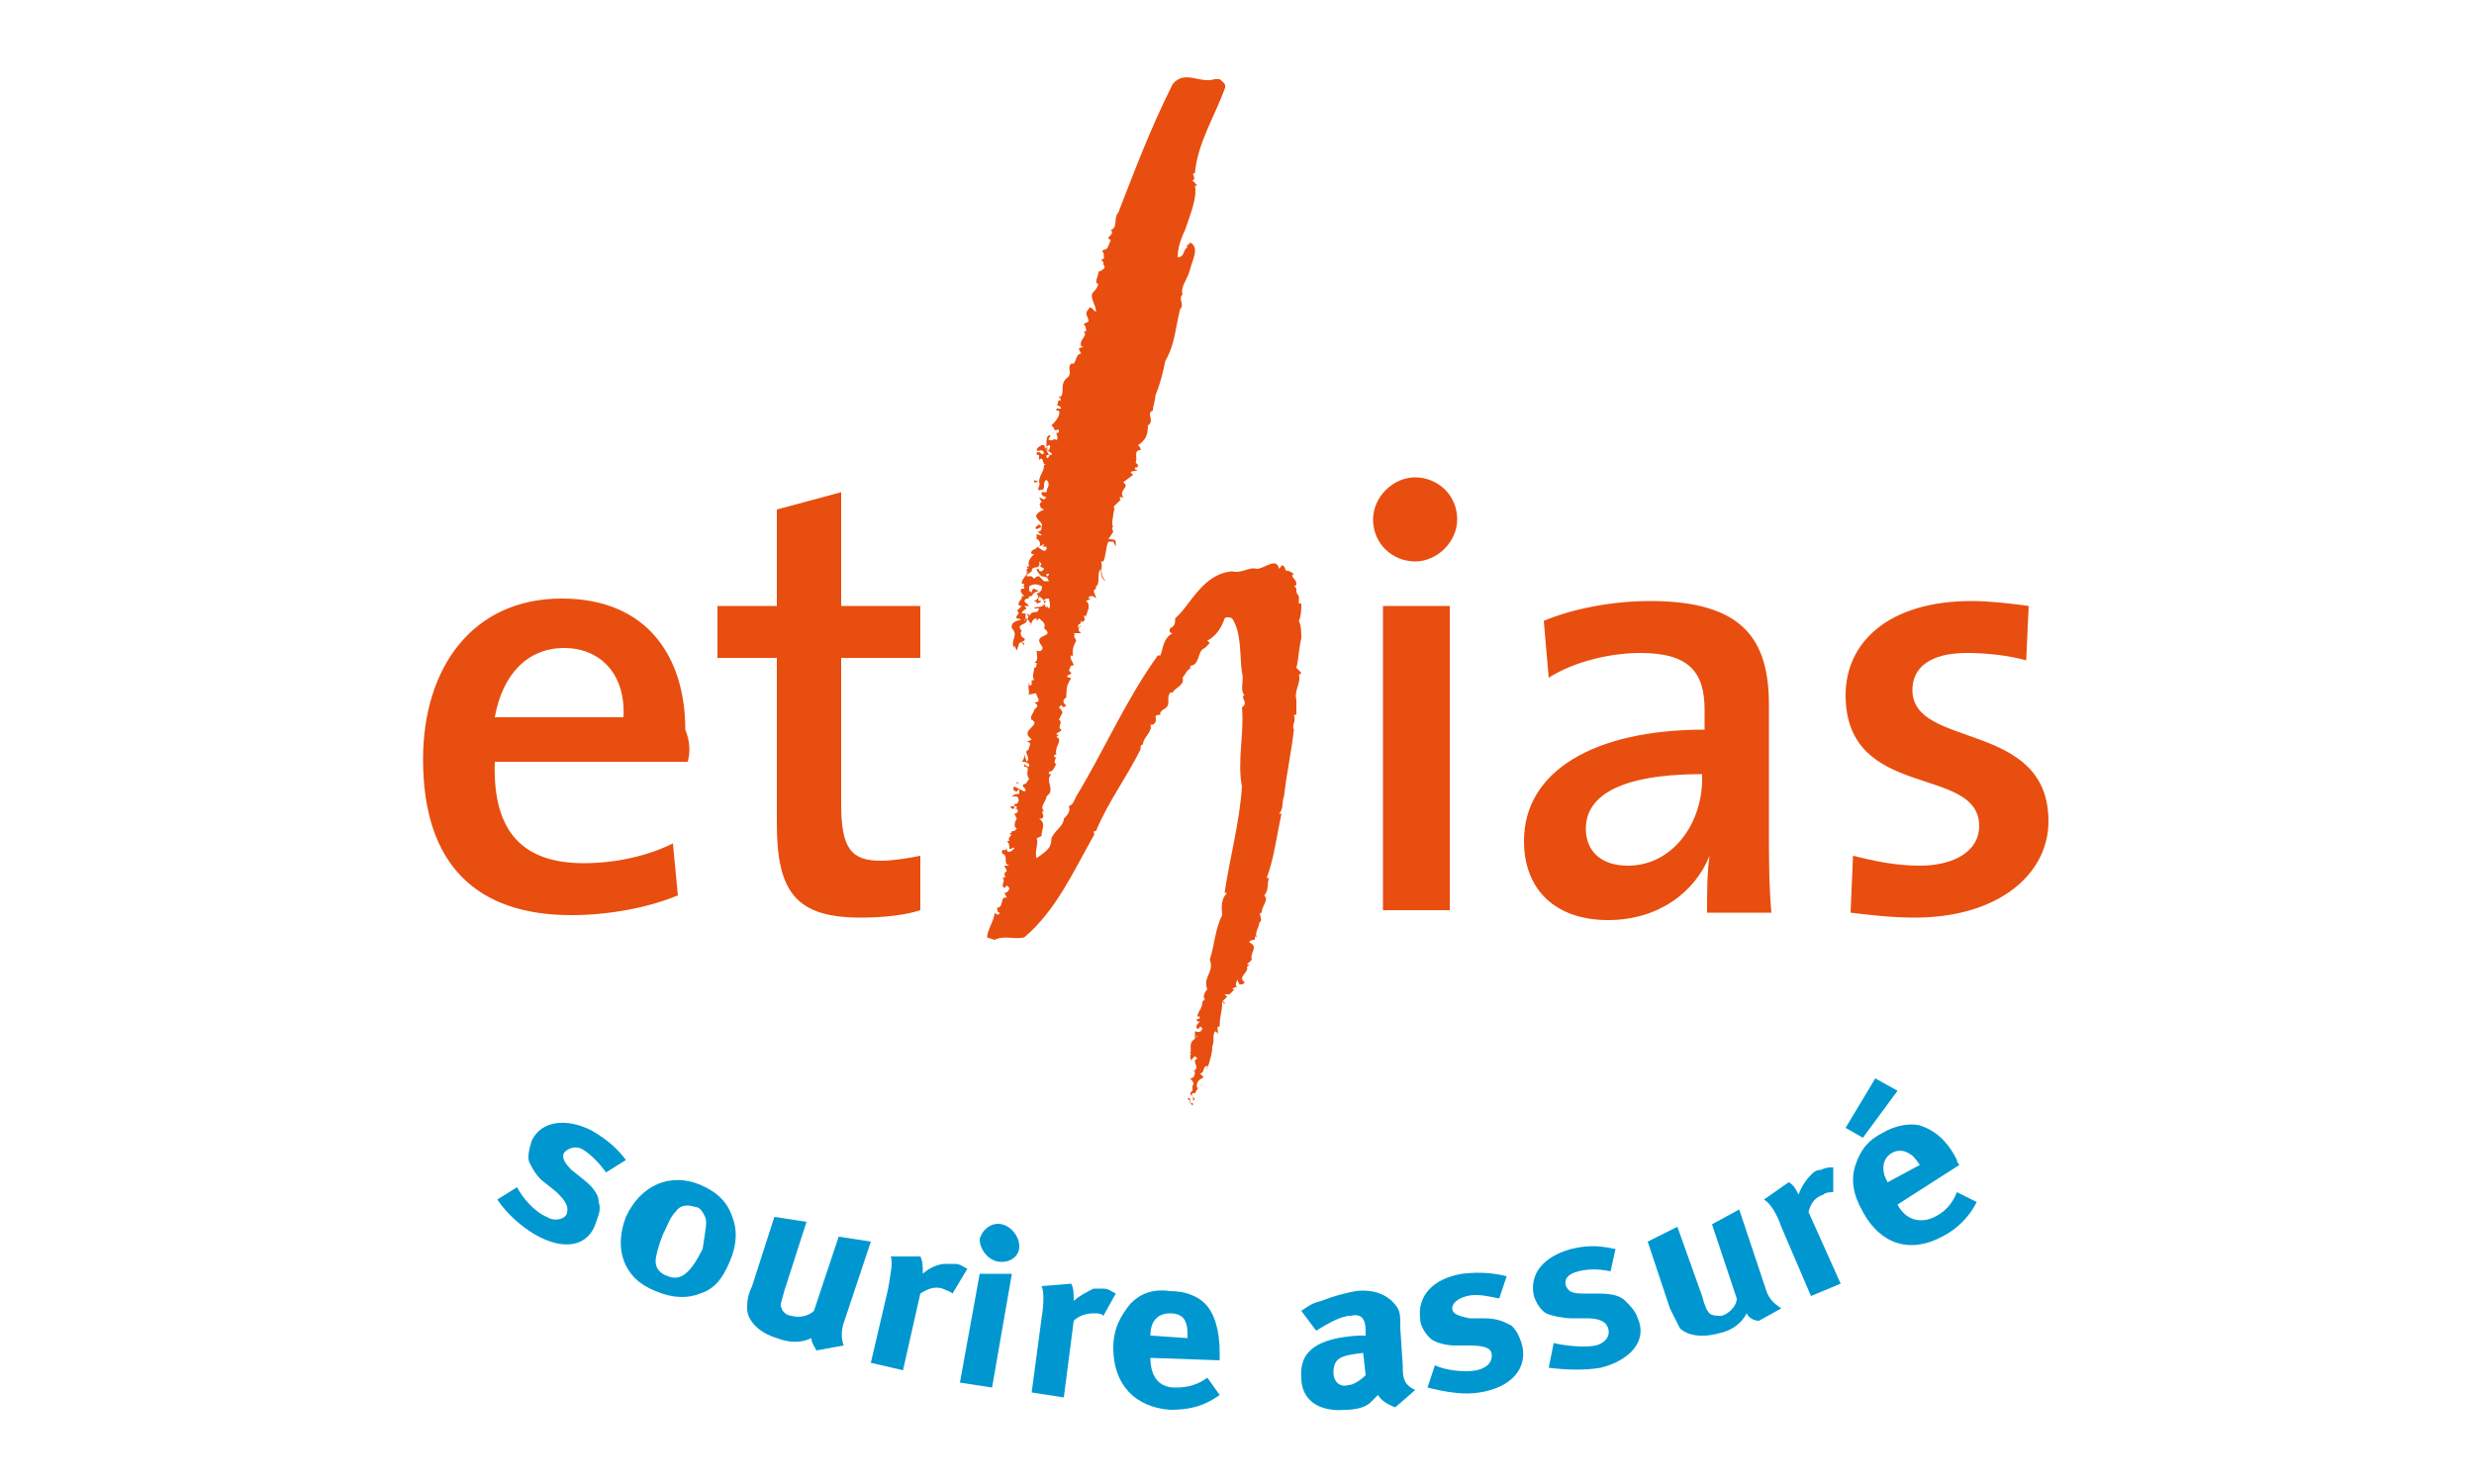
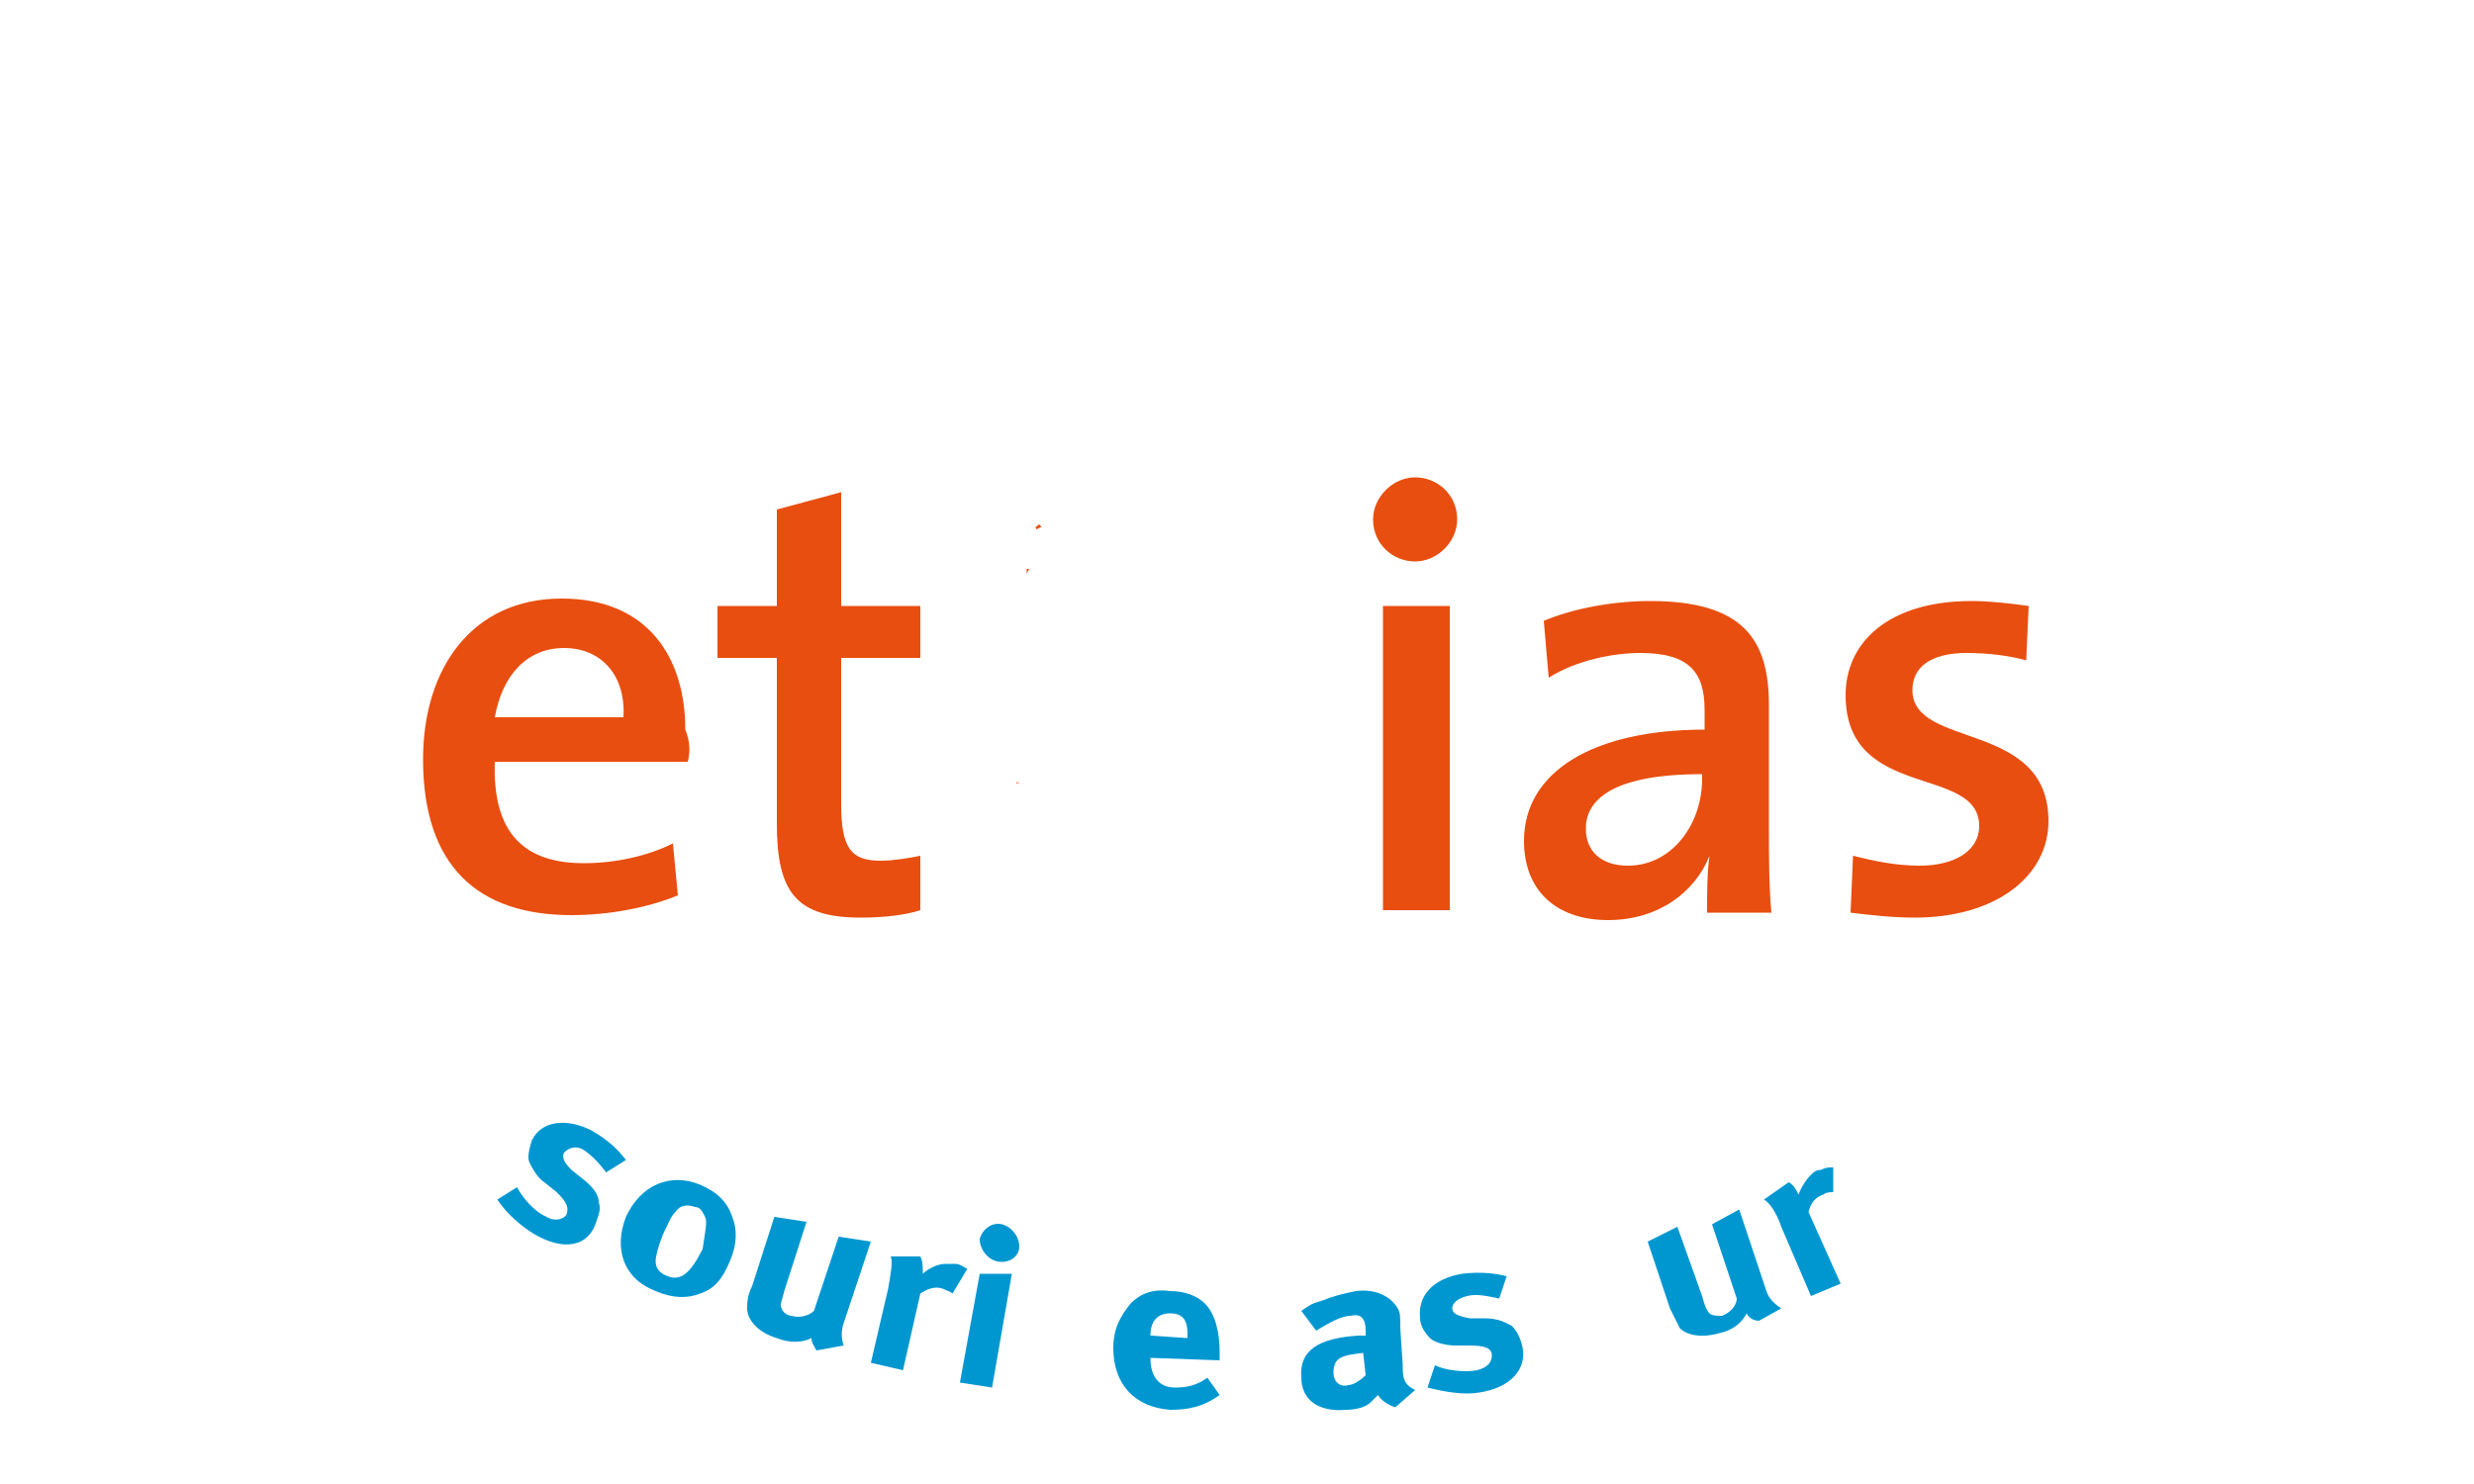
<svg xmlns="http://www.w3.org/2000/svg" version="1.1" id="Calque_1" x="0px" y="0px" viewBox="0 0 100 60" style="enable-background:new 0 0 100 60;" xml:space="preserve">
  <style type="text/css">
	.st0{fill:#E84E0F;}
	.st1{fill:#0097D1;}
</style>
  <g>
    <path class="st0" d="M48,44L48,44C48,44,48,44,48,44" />
    <path class="st0" d="M47.9,44L47.9,44L47.9,44C48,44,48,44,47.9,44" />
    <g>
      <path class="st0" d="M41.1,31.7L41.1,31.7c0.1-0.1,0.1,0,0.1,0l-0.1-0.1L41.1,31.7z" />
      <path class="st0" d="M40.9,33L40.9,33C40.9,33,40.9,33,40.9,33" />
      <path class="st0" d="M42.2,23.2L42.2,23.2L42.2,23.2C42.1,23.2,42.1,23.2,42.2,23.2" />
-       <path class="st0" d="M52.5,25.1c0.1-0.2,0.1-0.5,0.1-0.7l-0.1,0c0-0.1,0-0.2,0-0.3c-0.2-0.2,0-0.3-0.2-0.4c0.1,0,0.1-0.1,0.1-0.1    c0-0.2-0.3-0.3-0.1-0.4c0,0-0.3-0.2-0.3-0.1l-0.1-0.2c-0.1-0.1-0.1,0-0.2,0.1c-0.1-0.5-0.6,0-0.9,0c-0.3-0.1-0.6,0.2-1,0.1    c-1.2,0.1-1.7,1.4-2.3,1.9c0,0.2,0,0.3-0.2,0.4c0,0-0.1,0.2,0.1,0.2c-0.4,0.2-0.4,0.7-0.5,0.9c0,0-0.1,0-0.1,0    c-1.3,1.8-2.2,3.9-3.3,5.7c-0.1,0.2-0.1,0.3-0.3,0.4c0.1,0.2-0.1,0.4-0.2,0.5c0,0.3-0.4,0.5-0.5,0.8c0,0.4-0.2,0.5-0.6,0.8    c-0.1-0.3,0.1-0.6,0-0.8l0.2-0.1c0-0.3,0.2-0.5-0.1-0.7c0,0,0.1,0,0.1,0c0.2-0.1-0.1-0.3,0.1-0.3c-0.2-0.2,0.1-0.4,0.1-0.6    c0.4-0.3-0.1-0.6,0.2-0.9l-0.1,0c0-0.1,0-0.1,0-0.1c0.2,0,0.2-0.2,0.3-0.3c-0.2-0.1,0.1-0.3-0.1-0.3c0,0,0-0.1,0.1-0.1    c-0.1-0.3,0.3-0.6,0-0.7l0.1-0.1l-0.1,0c0-0.1,0.2-0.1,0.2-0.2c-0.2-0.1,0.1-0.3-0.1-0.4l0.1-0.2c0.1-0.1,0-0.2-0.1-0.3l0.1-0.1    c0.1,0.2,0.2,0,0.2,0c-0.1,0-0.2-0.2,0-0.3c0-0.1,0-0.5,0.1-0.6c0-0.1,0.2-0.2,0-0.2c-0.2-0.1,0.1-0.1,0.1-0.2l-0.1-0.1    c0.1-0.1,0-0.2,0.2-0.2c0-0.1-0.2-0.3-0.1-0.4c0.1,0,0.1,0.1,0.1,0.1c-0.1-0.3,0-0.5,0.1-0.7l0,0l-0.1-0.2c0.1,0,0-0.1,0-0.1    c0.1,0,0.2,0,0.3,0l-0.1-0.1c0-0.1,0-0.2,0.1-0.2l-0.1,0.1c-0.1-0.2,0.1-0.1,0.1-0.3c0,0,0.1,0.1,0.1,0c0.1,0,0-0.2,0-0.2l0.1,0    L44,24.6l0-0.1c0-0.1,0-0.1-0.1-0.2l0.2-0.1c0,0-0.1,0-0.1,0c0,0,0-0.1,0.1-0.1c0.1,0,0.1,0,0.2,0.1c0-0.2-0.2-0.3,0-0.4l0,0    l0-0.1c0.2-0.1,0-0.5,0.2-0.7l0,0c0,0.2,0,0.4,0.2,0.5c-0.3-0.3-0.1-0.6-0.2-0.8l0.1,0c0.1-0.2,0.1-0.6,0.2-0.8c0,0,0.1,0,0.1,0    l0.1,0l0.1,0.2c0,0,0-0.1,0-0.2c0-0.1-0.2-0.1-0.3-0.1l0.2-0.3c0,0-0.1-0.2,0-0.2l0,0c-0.1-0.1,0-0.4,0-0.5l0,0    c0-0.1,0.1-0.3,0-0.3l0.3-0.3c0,0-0.1-0.1,0-0.1c0.1,0,0.1,0,0.1,0.1l0-0.1c-0.2-0.3,0.3-0.4,0-0.6l0.4-0.3l-0.1-0.1    c0.1-0.1,0.1,0,0.3-0.1l-0.1,0c-0.1-0.2,0.1,0,0.1-0.2l-0.1-0.1c0.1-0.2-0.1-0.5,0.2-0.5c0-0.1,0-0.1-0.1-0.2    c0.3-0.2,0.4-0.4,0.4-0.8c0.3-0.2-0.1-0.5,0.2-0.6c0-0.2,0.1-0.4,0.1-0.6c0.2-0.5,0.3-0.9,0.4-1.4c0.4-0.7,0.4-1.3,0.6-2.1    c0.2-0.2-0.1-0.4,0.1-0.6c-0.1-0.3,0.2-0.6,0.3-1c0.1-0.4,0.4-0.9,0-1.1c0,0.1-0.2,0.1-0.1,0.2c-0.2,0.1-0.1,0.4-0.4,0.4    c0-0.3,0.1-0.7,0.3-1.1c0.2-0.6,0.5-1.3,0.4-1.8c0.1,0,0.1,0,0.1,0l-0.2-0.2c0.2-0.1-0.1-0.3,0.1-0.3c0.1-1.2,0.8-2.3,1.2-3.4    c0.1-0.2-0.1-0.3-0.2-0.4l-0.2,0c-0.6,0.2-1.2-0.4-1.7,0.2c-0.9,1.8-1.5,3.4-2.2,5.2c-0.2,0.2,0,0.6-0.3,0.7    c0.2,0.2-0.3,0.3,0,0.4c-0.1,0.2-0.1,0.4-0.3,0.4c0,0-0.1,0.1,0,0.1c0,0.1,0.1,0.3-0.1,0.3l0.1,0.1l0,0.1c0.2,0.2-0.3,0.3-0.2,0.3    c0,0.2-0.2,0.4,0,0.5c-0.1,0.2-0.1,0.2-0.2,0.3c-0.2,0.2,0.1,0.5,0.1,0.8c-0.1,0-0.2-0.3-0.3-0.1c-0.2,0.2,0,0.3,0,0.5l-0.2,0.1    c0.1,0.1,0.1,0.2,0.1,0.3l-0.1,0c0.2,0.2-0.2,0.3-0.1,0.6c0.1,0,0.1,0,0.1,0l-0.2,0.1l0.1,0.2c-0.2,0-0.2,0.3-0.3,0.4l-0.1,0    c-0.2,0.2,0.1,0.4-0.2,0.6l0,0c-0.3,0.3,0,0.6-0.3,0.8l0-0.1l0.1,0.2c-0.2-0.1-0.1,0.2-0.2,0.2l0.1,0l0.1,0.1    c-0.1,0.1-0.2-0.1-0.2,0.1l0.1,0c0.1,0.2-0.2,0.5-0.3,0.6l0.1,0.1c0,0.2,0.2,0,0.2,0.1c0,0.1,0,0.1-0.1,0.1c0,0.1,0.1,0.2,0,0.3    c-0.1-0.1-0.1,0-0.2,0c-0.3,0,0.1-0.2-0.1-0.2c-0.2,0.1,0,0.5-0.2,0.5l0.2-0.1c0.1,0,0,0.2,0,0.2c-0.1,0-0.1-0.1,0-0.1l-0.1,0    c-0.1,0.1,0.3,0.2,0.2,0.3c-0.1-0.1-0.1,0.2-0.2,0.1c0-0.1,0-0.1,0-0.1c0,0,0.1,0,0.1,0L42.2,18l-0.1,0c0,0-0.2,0.1-0.2,0.2    c0.1,0.1,0.2-0.1,0.3,0.1c-0.1,0.2-0.1-0.1-0.3,0c0,0.1,0,0.1,0.1,0.1L42,18.6c0.2-0.2,0.1,0.2,0.3,0.2c0,0-0.1,0-0.1,0    c0,0.3-0.2,0.4-0.2,0.7l-0.1,0l0.1-0.1c0,0-0.1,0.1-0.2,0l0,0.1l0.2,0c0.1,0.1-0.2,0.4,0.1,0.3c0.2,0,0-0.3,0.2-0.4    c0.2,0.2,0,0.3,0,0.5l-0.2,0l0,0.1c0,0,0.1,0.1,0.2,0.1l-0.1,0.1l-0.2-0.1l0.1,0.2c-0.2,0.1,0.1,0.3-0.1,0.2l0.2,0.1l-0.2,0.1l0,0    l-0.1,0.1l0,0c-0.1,0.2,0.3,0.3,0.2,0.5c0,0.1,0,0.2-0.2,0.2c0.1,0,0.1,0.1,0.2,0.1c0,0.1-0.1,0-0.2,0c0,0.1,0,0.1,0,0.2    c0.1,0,0.2,0.2,0.1,0.3l0.2-0.1l0,0c0,0,0,0.1-0.1,0.1l0.2,0l0,0.1c-0.1,0.2-0.3-0.1-0.4-0.1c0.1,0.1-0.3,0.1-0.2,0.3l0.1,0    c-0.1,0.1-0.3,0.3-0.2,0.5c0,0-0.1,0-0.1,0c0.2,0.3-0.2,0.4-0.2,0.7l0.1,0c0,0.1-0.1,0.1-0.1,0.1l0.1,0c0,0,0,0.1,0,0.1    c-0.1,0-0.1,0-0.1,0c-0.1,0.1,0,0.2,0.1,0.3c0,0-0.1,0-0.1,0l0,0.1c0,0-0.3,0.3,0,0.3l-0.2,0.2c0.2,0.1-0.1,0.2,0,0.3    c0.5,0.1-0.3,0-0.2,0.4c0.3,0.3-0.1,0.5,0.1,0.8l0-0.1l0.1,0.2l0.1-0.3c0.1-0.1,0.2,0.1,0.2,0.1l0-0.1c-0.3-0.1,0.1,0,0-0.2    c-0.1,0-0.2-0.2-0.1-0.3c-0.3-0.3,0.3-0.2,0.2-0.5l0.1,0.1c0,0,0.2,0.1,0,0.2l0.1-0.1c0-0.1-0.1-0.2-0.2-0.2c-0.1,0,0,0.1-0.1,0.1    c0.1-0.1,0-0.3,0.1-0.3l0.1,0.2l0-0.1c0-0.1-0.2-0.1-0.3-0.1c0-0.1,0.2-0.2,0.2-0.2l-0.1-0.1l0.2,0l-0.1-0.1c0,0-0.2-0.1,0-0.2    c0,0,0.1,0,0.1,0c-0.1-0.1,0.1-0.1,0.1-0.1c0.1-0.2,0.3-0.2,0.3-0.2l-0.2-0.1c-0.1,0-0.1,0.2-0.1,0.2c0,0,0-0.1-0.1-0.1l0-0.2    c0.2-0.1,0.3-0.1,0.5,0l0,0c0.1-0.1,0.1,0.2,0.2,0.1c0-0.1,0-0.2,0-0.3l-0.1,0l0,0c0,0,0,0,0,0l-0.2-0.2c-0.1,0-0.1,0-0.2,0.1    l-0.1-0.1c-0.1,0-0.2,0-0.2,0c0-0.1,0.1-0.1,0.2-0.2c0-0.3,0.4,0,0.3-0.4l0.1,0.1c-0.2,0.2,0.3,0.1,0,0.3c-0.2,0,0-0.1-0.2-0.1    c0,0.1,0.1,0.2,0.2,0.3l0,0c0,0,0.2,0,0.2,0.1c0-0.1,0-0.1,0-0.2l0.1,0c0,0,0,0.1-0.1,0.1l0.1,0.2l-0.3,0c0,0.2,0.1,0.4-0.2,0.5    c0.1,0.1,0.1,0.2-0.1,0.3c0,0.1,0.1-0.1,0.1,0.1c0,0,0.1,0,0.2-0.1c-0.3,0,0-0.2-0.1-0.2c0.1,0.1,0.2,0.1,0.2,0.3l0.1-0.1    c0,0-0.1,0-0.1,0c0-0.1,0.1-0.1,0.2-0.1c0,0.1,0.1,0.3,0,0.4l-0.1-0.1c0,0,0,0,0,0.1l-0.1-0.2c0,0.2-0.4,0.1-0.4,0.2l0.2,0    c-0.1,0.3-0.2,0-0.4,0.3c-0.1,0.1,0,0.3,0.1,0.3l0,0c0-0.1,0.1-0.2,0.2-0.2l0,0.1l0.1-0.1c0.1,0.1,0.3,0.2,0.2,0.4    c0.5,0.4-0.5,0.2-0.1,0.7c0.1,0.1,0,0.3-0.2,0.2c0,0.2,0.1,0.4-0.1,0.5c0,0,0.1,0,0.1,0c0,0.1,0,0.2-0.1,0.2l0,0    c0,0.2-0.1,0.3,0,0.5l-0.1,0l0,0.2l-0.1,0c-0.1,0,0-0.1,0-0.1c-0.1,0.2,0.1,0.5-0.1,0.5L42,28c0,0-0.1,0-0.1,0    c-0.1,0.1,0.3,0.4-0.1,0.4c0,0,0.2,0.1,0.1,0.2l-0.1,0l0.1,0l-0.1,0.1c0,0.1-0.2,0.3-0.1,0.4c0.4,0.2-0.4,0.4-0.1,0.7l0,0l0.1,0.1    l-0.2,0.1c0.3,0,0,0.3,0.1,0.3c-0.3,0.1,0.1,0.3-0.1,0.5l-0.1-0.3c0,0.1,0,0.2-0.1,0.3c0.1,0,0.2,0,0.3,0.1l0,0.1    c-0.1,0-0.2-0.1-0.2-0.1l0,0.1c0.3,0,0,0.2,0.2,0.5c-0.1,0.1-0.1,0.2-0.2,0.2c-0.2,0.1,0.2,0.2,0,0.3L41,31.8    c-0.1,0.1,0,0.2,0.1,0.2l0.1-0.1l0,0.2c-0.1,0-0.2,0-0.3,0.1l0.2,0c0.1,0.1,0.1,0.2,0,0.3L41,32.5c0.1,0.2-0.3,0-0.1,0.2    c0.1,0,0.1,0,0.1-0.1l0.1,0c0,0,0,0.1-0.1,0.1l0.1,0c0.1,0.1,0,0.2-0.1,0.2l0.1,0.2c0,0-0.2,0.3,0,0.4l-0.1,0.1c0,0-0.1,0-0.1,0    l0,0c0,0,0,0.1-0.1,0.1c0.2,0.1-0.1,0.1,0,0.3l-0.1,0c0.1,0.1,0.1,0.2,0.1,0.3c0,0.1,0.2-0.1,0.2,0c-0.1,0.1-0.2,0.2-0.3,0.1    l0-0.1l-0.1,0.1c0,0,0-0.1-0.1,0c0,0,0,0.1,0,0.1c0.3,0.1,0,0.4,0.3,0.5l-0.2,0c0,0.1,0.2,0.2,0,0.3l0,0c0,0.1,0.1,0.2-0.1,0.2    l0,0c0.2,0.1-0.1,0.3,0.1,0.4l0.1-0.1l0.1,0.1c0,0.1-0.1,0.2-0.2,0.2l0.1,0.2c-0.3-0.1-0.1,0.4-0.4,0.4c0,0,0,0.2,0.1,0.2    c0,0.1-0.1,0.1-0.2,0c0,0.3-0.3,0.7-0.3,1l0.3,0.1c0.4-0.2,0.8,0,1.2-0.1c1.3-1.1,2-2.7,2.8-4.1c0.1-0.1-0.1-0.2,0.1-0.2    c0.5-1.2,1.2-2.1,1.8-3.3c0-0.1,0-0.2,0.1-0.2c0-0.3,0.4-0.5,0.3-0.8l0.1,0c0.3-0.2-0.1-0.4,0.3-0.4c0-0.1,0-0.1,0-0.1l0.1-0.1    c0.4-0.2,0.1-0.4,0.3-0.7c0,0,0.1,0,0.1,0c0.1-0.2,0.5-0.3,0.4-0.6c0.1-0.1,0.2-0.4,0.4-0.4l-0.1,0c0,0,0-0.1,0.1-0.1    c0.3-0.1,0.2-0.6,0.5-0.7l0,0l0.2-0.2l-0.1-0.1c0.4-0.2,0.6-0.6,0.7-0.9c0.1-0.1,0.3,0,0.3,0c0.4,0.6,0.3,1.5,0.4,2.2    c0.1,0.3-0.1,0.7,0.1,0.9c-0.2,0.1,0.2,0.3-0.1,0.5c0.1,1-0.2,2.2,0,3.2c-0.1,1.5-0.5,2.9-0.7,4.3l0.1,0c-0.3,0.3-0.2,0.7-0.2,0.9    c-0.3,0.6-0.3,1.2-0.5,1.8c0.2,0.5-0.3,0.7-0.1,1.2c-0.1,0.1-0.2,0.3-0.1,0.4l-0.1,0.1l0,0c0,0.3-0.2,0.4-0.2,0.6l0.1,0    c0,0.2-0.2,0-0.1,0.2c0,0,0.1,0,0.1,0c-0.1,0.1-0.2,0.2-0.1,0.3c0.1,0,0.1-0.2,0.2,0l0,0c-0.1,0.2-0.2,0.1-0.3,0.1    c0,0.1,0,0.1,0,0.2l0.1,0l0,0c0,0.1,0,0-0.1,0l0,0.1c-0.3,0.2-0.1,0.4-0.2,0.6c0,0,0.1,0,0.1,0c-0.2,0,0,0.3-0.1,0.3l0.2-0.2    l0.1,0.1c-0.3,0.1,0.2,0.4-0.2,0.5l0.1,0c0,0.1,0,0.3-0.2,0.3c0.1,0.1,0.2,0.2,0.1,0.3l0,0l0,0.1l0,0l0,0.1    c-0.3,0.2,0.3,0.3,0,0.4l-0.1,0c0,0,0-0.1,0-0.1l-0.1,0c0.1,0.1,0.1,0.2,0.2,0.3c0.1-0.2-0.2,0-0.1-0.2l0.1,0    c0.1-0.1-0.1-0.2,0-0.3c0,0,0,0,0.1,0l0,0c0.1-0.2,0.2-0.3,0.4-0.4L48.4,44c-0.1-0.2,0.1-0.4,0.2-0.4c0-0.1,0.1,0,0.1,0l-0.2-0.2    c0.2,0,0.1-0.3,0.3-0.3c0.1,0-0.1,0.1,0,0.1c0.1-0.3,0.2-0.6,0.2-0.9c0.1-0.2,0-0.4,0.1-0.6c0,0,0.1,0,0.1,0.1    c0.1-0.1-0.1-0.3,0.1-0.3c0-0.5,0.1-0.5,0.1-1l0.1,0.1c0-0.1,0-0.1-0.1-0.1l0.2-0.2l-0.1-0.1l0.1,0c0,0,0,0,0.1,0l0.2-0.2l-0.1,0    c0,0,0.1-0.1,0.2-0.1c-0.1-0.1,0-0.2,0-0.3l0.1,0.2c0.1,0,0.2,0,0.2-0.1c-0.3-0.2,0.2-0.4,0.1-0.6l0.1-0.1l-0.1,0l0.2-0.2    c-0.1-0.3,0.3-0.5-0.1-0.7c0-0.1,0.2-0.1,0.2-0.1l0,0c0.1-0.1-0.1-0.2,0.1-0.1c-0.1-0.2,0.1-0.4,0.1-0.6c0.2-0.1-0.1-0.4,0.1-0.4    c0-0.3,0.3-0.5,0.1-0.7c0.2-0.2,0.1-0.5,0.2-0.7l-0.1,0c0.3-0.8,0.4-1.7,0.6-2.6l-0.1,0c0.2-0.2,0.1-0.5,0.2-0.7    c0.1-0.9,0.3-1.8,0.4-2.7c-0.1-0.2,0.1-0.3,0-0.6l0.1,0c0-0.2,0-0.4,0-0.6c-0.1-0.4,0.2-0.7,0.1-1l0.1-0.1L52.4,27    c0.1-0.4,0.1-0.8,0.2-1.2C52.6,25.6,52.6,25.3,52.5,25.1" />
      <path class="st0" d="M41.7,19.3C41.7,19.4,41.7,19.4,41.7,19.3L41.7,19.3L41.7,19.3z" />
      <path class="st0" d="M41.9,21.4l0.2-0.1l0,0L42,21.2C41.9,21.3,41.8,21.3,41.9,21.4" />
      <path class="st0" d="M41.5,23.2l0.1-0.2c0,0-0.1,0-0.1,0C41.5,23,41.5,23.1,41.5,23.2" />
      <path class="st0" d="M41.6,23L41.6,23C41.6,23,41.6,23,41.6,23L41.6,23z" />
      <path class="st0" d="M22.8,26.2c-1.5,0-2.5,1.1-2.8,2.8h5.2C25.3,27.3,24.3,26.2,22.8,26.2 M27.8,30.8H20    c-0.1,2.9,1.2,4.1,3.6,4.1c1.3,0,2.6-0.3,3.6-0.8l0.2,2.1c-1.2,0.5-2.8,0.8-4.3,0.8c-3.8,0-6-2-6-6.3c0-3.7,2-6.5,5.6-6.5    c3.5,0,5,2.4,5,5.3C27.9,30,27.9,30.4,27.8,30.8" />
      <path class="st0" d="M34.8,37.1c-2.6,0-3.4-1-3.4-3.8v-6.7h-2.4v-2.1h2.4v-3.9l2.6-0.7v4.6h3.2v2.1h-3.2v5.9    c0,1.8,0.4,2.3,1.6,2.3c0.5,0,1.1-0.1,1.6-0.2v2.2C36.6,37,35.7,37.1,34.8,37.1" />
      <path class="st0" d="M55.9,24.5h2.7v12.3h-2.7V24.5z M57.2,22.7c-0.9,0-1.7-0.7-1.7-1.7c0-0.9,0.8-1.7,1.7-1.7    c0.9,0,1.7,0.7,1.7,1.7C58.9,21.9,58.1,22.7,57.2,22.7" />
      <path class="st0" d="M68.8,31.3c-3.9,0-4.7,1.2-4.7,2.2c0,0.9,0.6,1.5,1.7,1.5c1.8,0,3-1.7,3-3.5V31.3z M69,36.9    c0-0.8,0-1.6,0.1-2.3l0,0c-0.6,1.5-2.1,2.6-4.1,2.6c-2.1,0-3.4-1.2-3.4-3.2c0-2.8,2.8-4.5,7.3-4.5v-0.8c0-1.5-0.6-2.3-2.6-2.3    c-1.1,0-2.6,0.3-3.7,1l-0.2-2.3c1.2-0.5,2.8-0.8,4.3-0.8c3.8,0,4.8,1.6,4.8,4.2v5c0,1.1,0,2.3,0.1,3.4L69,36.9L69,36.9z" />
      <path class="st0" d="M77.4,37.1c-0.9,0-1.8-0.1-2.6-0.2l0.1-2.3c0.8,0.2,1.7,0.4,2.7,0.4c1.4,0,2.4-0.6,2.4-1.6    c0-2.5-5.4-1-5.4-5.3c0-2.1,1.7-3.8,5.1-3.8c0.7,0,1.6,0.1,2.3,0.2l-0.1,2.2c-0.7-0.2-1.6-0.3-2.4-0.3c-1.5,0-2.2,0.6-2.2,1.5    c0,2.4,5.5,1.2,5.5,5.3C82.8,35.4,80.7,37.1,77.4,37.1" />
    </g>
    <g>
      <path class="st1" d="M21.6,49.9c-0.5-0.3-1.1-0.8-1.5-1.4l0.8-0.5c0.2,0.4,0.7,1,1.2,1.2c0.3,0.2,0.7,0.1,0.8-0.1    c0.1-0.3,0-0.5-0.4-0.9l-0.5-0.4c-0.3-0.2-0.5-0.6-0.6-0.8s0-0.6,0.1-0.9c0.4-0.8,1.4-0.9,2.4-0.4c0.7,0.4,1.1,0.8,1.4,1.2    l-0.8,0.5c-0.3-0.4-0.6-0.7-0.9-0.9c-0.3-0.2-0.6-0.1-0.8,0.1c-0.1,0.2,0,0.4,0.3,0.7l0.5,0.4c0.5,0.4,0.6,0.7,0.6,0.9    c0.1,0.3,0,0.5-0.1,0.8C23.8,50.4,22.8,50.6,21.6,49.9z" />
      <path class="st1" d="M28.3,52.3c-0.5,0.2-1.1,0.2-1.8-0.1c-1.3-0.5-1.7-1.7-1.2-3c0.6-1.3,1.8-1.8,3-1.3c0.7,0.3,1.1,0.7,1.3,1.3    c0.2,0.5,0.2,1.1-0.1,1.8C29.2,51.7,28.9,52.1,28.3,52.3z M28.5,49.2c-0.1-0.2-0.2-0.4-0.4-0.4c-0.3-0.1-0.6-0.1-0.8,0.2    c-0.2,0.2-0.3,0.5-0.5,0.9c-0.2,0.5-0.3,0.9-0.3,1.1c0,0.3,0.2,0.5,0.5,0.6c0.5,0.2,0.9-0.1,1.4-1.1    C28.5,49.8,28.6,49.4,28.5,49.2z" />
      <path class="st1" d="M33,54.6c-0.1-0.2-0.2-0.3-0.2-0.5c-0.4,0.2-0.9,0.2-1.4,0c-0.7-0.2-1.2-0.7-1.2-1.2c0-0.2,0-0.5,0.2-0.9    l0.9-2.8l1.3,0.2l-0.9,2.8c-0.1,0.4-0.2,0.6-0.1,0.7c0,0.1,0.2,0.3,0.4,0.3c0.3,0.1,0.7,0,0.9-0.2l1-3l1.3,0.2l-1.1,3.3    c-0.1,0.3-0.1,0.6,0,0.9L33,54.6z" />
      <path class="st1" d="M38.5,52.3c-0.1-0.1-0.2-0.1-0.4-0.2c-0.3-0.1-0.6,0-0.9,0.2l-0.7,3.1l-1.3-0.3l0.7-3    c0.1-0.6,0.2-1.1,0.1-1.3l1.2,0c0.1,0.2,0.1,0.4,0.1,0.7c0.2-0.2,0.6-0.4,0.9-0.4c0.1,0,0.3,0,0.4,0c0.2,0,0.3,0.1,0.5,0.2    L38.5,52.3z" />
      <path class="st1" d="M38.8,55.9l0.8-4.4l1.3,0l-0.8,4.6L38.8,55.9z M40.3,51c-0.4-0.1-0.7-0.5-0.7-0.9c0.1-0.4,0.5-0.7,0.9-0.6    c0.4,0.1,0.7,0.5,0.7,0.9C41.2,50.8,40.8,51.1,40.3,51z" />
-       <path class="st1" d="M44.6,53.2c-0.1-0.1-0.2-0.1-0.4-0.1c-0.3,0-0.6,0.1-0.8,0.3L43,56.5l-1.3-0.2l0.4-3c0.1-0.6,0.1-1.1,0-1.3    l1.2-0.1c0.1,0.2,0.1,0.4,0.1,0.7c0.2-0.2,0.6-0.4,0.8-0.5c0.1,0,0.3,0,0.4,0c0.2,0,0.3,0.1,0.5,0.2L44.6,53.2z" />
      <path class="st1" d="M46.5,54.9L46.5,54.9c0,0.7,0.3,1.2,1,1.2c0.5,0,0.9-0.1,1.3-0.4l0.5,0.7C48.6,56.9,48,57,47.3,57    c-1.4-0.1-2.3-1-2.3-2.5c0-0.8,0.3-1.3,0.7-1.8c0.4-0.4,0.9-0.6,1.6-0.5c0.6,0,1.1,0.2,1.4,0.5c0.4,0.4,0.6,1.1,0.6,2    c0,0.1,0,0.2,0,0.3L46.5,54.9z M48,54.1c0-0.3,0-0.5-0.1-0.7c-0.1-0.2-0.3-0.3-0.6-0.3c-0.5,0-0.8,0.3-0.8,0.9l0,0L48,54.1    L48,54.1z" />
      <path class="st1" d="M56.4,56.9c-0.3-0.1-0.6-0.3-0.7-0.5c-0.1,0.1-0.2,0.2-0.3,0.3c-0.2,0.2-0.6,0.3-1,0.3    c-1.1,0.1-1.8-0.4-1.8-1.3c-0.1-1.1,0.7-1.6,2.3-1.7c0.1,0,0.2,0,0.3,0l0-0.2c0-0.5-0.2-0.7-0.6-0.6c-0.4,0-0.9,0.3-1.4,0.6    l-0.6-0.8c0.3-0.2,0.4-0.3,0.8-0.4c0.5-0.2,0.9-0.3,1.4-0.4c0.8-0.1,1.4,0.2,1.7,0.7c0.1,0.2,0.1,0.3,0.1,0.8l0.1,1.5    c0,0,0,0.1,0,0.1c0,0.5,0.1,0.7,0.5,0.9L56.4,56.9z M55.1,54.7c-0.9,0.1-1.2,0.2-1.2,0.8c0,0.4,0.3,0.6,0.6,0.5    c0.2,0,0.5-0.2,0.7-0.4L55.1,54.7L55.1,54.7z" />
      <path class="st1" d="M59.8,56.3c-0.6,0.1-1.3,0-2.1-0.2l0.3-0.9c0.4,0.2,1.2,0.3,1.7,0.2c0.4-0.1,0.6-0.3,0.6-0.6    c0-0.3-0.3-0.4-0.9-0.4l-0.6,0c-0.3,0-0.8-0.1-1-0.3c-0.2-0.2-0.4-0.5-0.4-0.8c-0.1-0.9,0.5-1.6,1.7-1.8c0.8-0.1,1.4,0,1.8,0.1    l-0.3,0.9c-0.5-0.1-0.9-0.2-1.3-0.1c-0.4,0.1-0.6,0.3-0.6,0.5c0,0.2,0.2,0.3,0.7,0.4l0.6,0c0.6,0,0.9,0.2,1.1,0.3    c0.2,0.2,0.3,0.4,0.4,0.7C61.8,55.3,61.1,56.1,59.8,56.3z" />
-       <path class="st1" d="M64.7,55.3c-0.6,0.1-1.3,0.1-2.1,0l0.2-1c0.4,0.1,1.2,0.2,1.7,0.1c0.4-0.1,0.6-0.4,0.5-0.7    c-0.1-0.3-0.4-0.4-0.9-0.4l-0.6,0c-0.3,0-0.8-0.1-1-0.2c-0.2-0.1-0.4-0.4-0.5-0.7c-0.2-0.9,0.4-1.6,1.5-1.9c0.8-0.2,1.3-0.1,1.8,0    l-0.2,0.9c-0.5-0.1-0.9-0.1-1.3,0c-0.4,0.1-0.6,0.3-0.5,0.6c0.1,0.2,0.2,0.3,0.7,0.3l0.6,0c0.6,0,0.9,0.1,1.1,0.3    c0.2,0.2,0.4,0.4,0.5,0.7C66.6,54.2,65.9,55,64.7,55.3z" />
      <path class="st1" d="M71.1,53.4c-0.2,0-0.4-0.1-0.5-0.3c-0.2,0.4-0.6,0.7-1.1,0.8c-0.7,0.2-1.3,0.1-1.6-0.2    c-0.1-0.2-0.2-0.4-0.4-0.8l-0.9-2.7l1.2-0.6l1,2.8c0.1,0.4,0.2,0.6,0.3,0.7c0.1,0.1,0.3,0.1,0.5,0.1c0.3-0.1,0.6-0.4,0.6-0.7l-1-3    l1.1-0.6l1.1,3.3c0.1,0.3,0.3,0.5,0.6,0.7L71.1,53.4z" />
      <path class="st1" d="M74.1,48.2c-0.1,0-0.3,0-0.4,0.1c-0.3,0.1-0.5,0.3-0.6,0.7l1.3,2.9l-1.2,0.5L72,49.6c-0.2-0.6-0.5-1-0.7-1.1    l1-0.7c0.2,0.1,0.3,0.3,0.4,0.5c0.1-0.3,0.3-0.6,0.5-0.8c0.1-0.1,0.2-0.2,0.4-0.2c0.2-0.1,0.3-0.1,0.5-0.1L74.1,48.2z" />
-       <path class="st1" d="M75.3,46l-0.7-0.4l1.2-2l0.9,0.5L75.3,46z M76.7,48.7L76.7,48.7c0.3,0.6,0.9,0.8,1.5,0.5    c0.4-0.2,0.7-0.5,0.9-1l0.8,0.4c-0.3,0.6-0.8,1.1-1.4,1.4c-1.3,0.7-2.5,0.3-3.2-1c-0.4-0.7-0.5-1.3-0.3-1.9c0.2-0.6,0.5-1,1.1-1.3    c0.5-0.3,1.1-0.4,1.5-0.3c0.6,0.2,1.1,0.6,1.5,1.4c0,0.1,0.1,0.2,0.1,0.2L76.7,48.7z M77.6,47.1c-0.2-0.3-0.3-0.4-0.5-0.5    c-0.2-0.1-0.4-0.1-0.6,0c-0.4,0.2-0.5,0.7-0.2,1.2l0,0L77.6,47.1L77.6,47.1z" />
    </g>
  </g>
</svg>